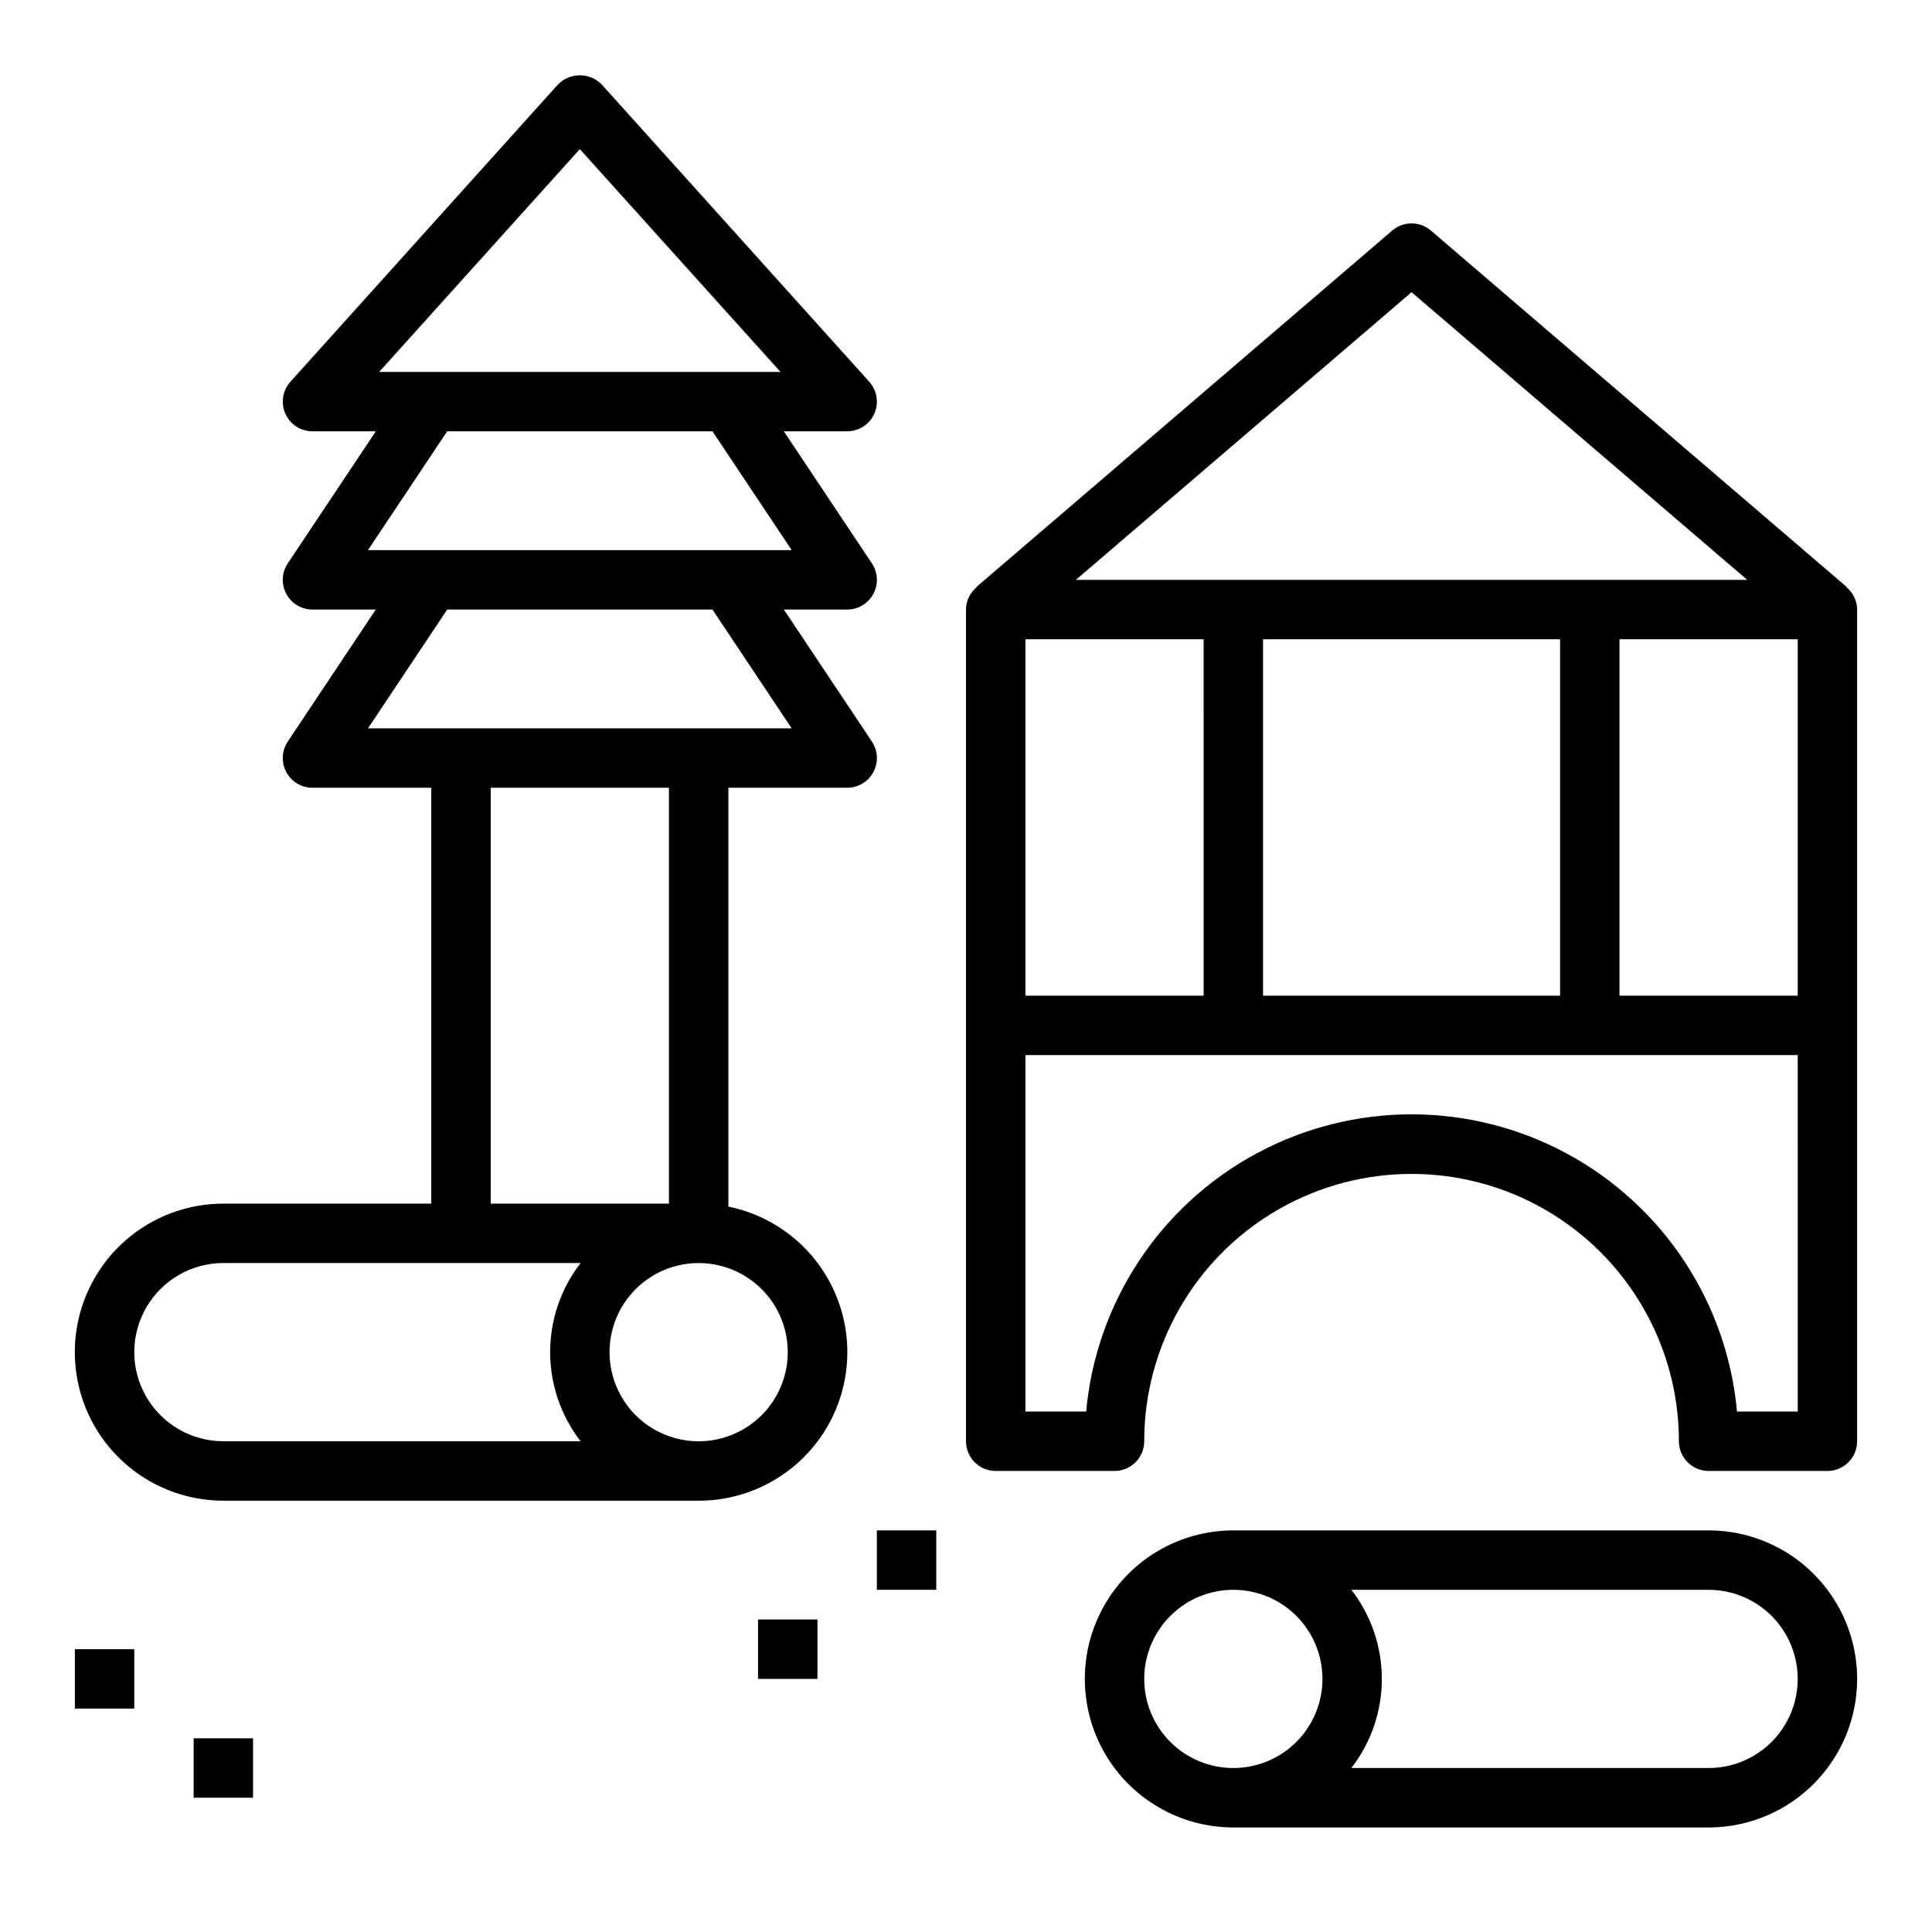
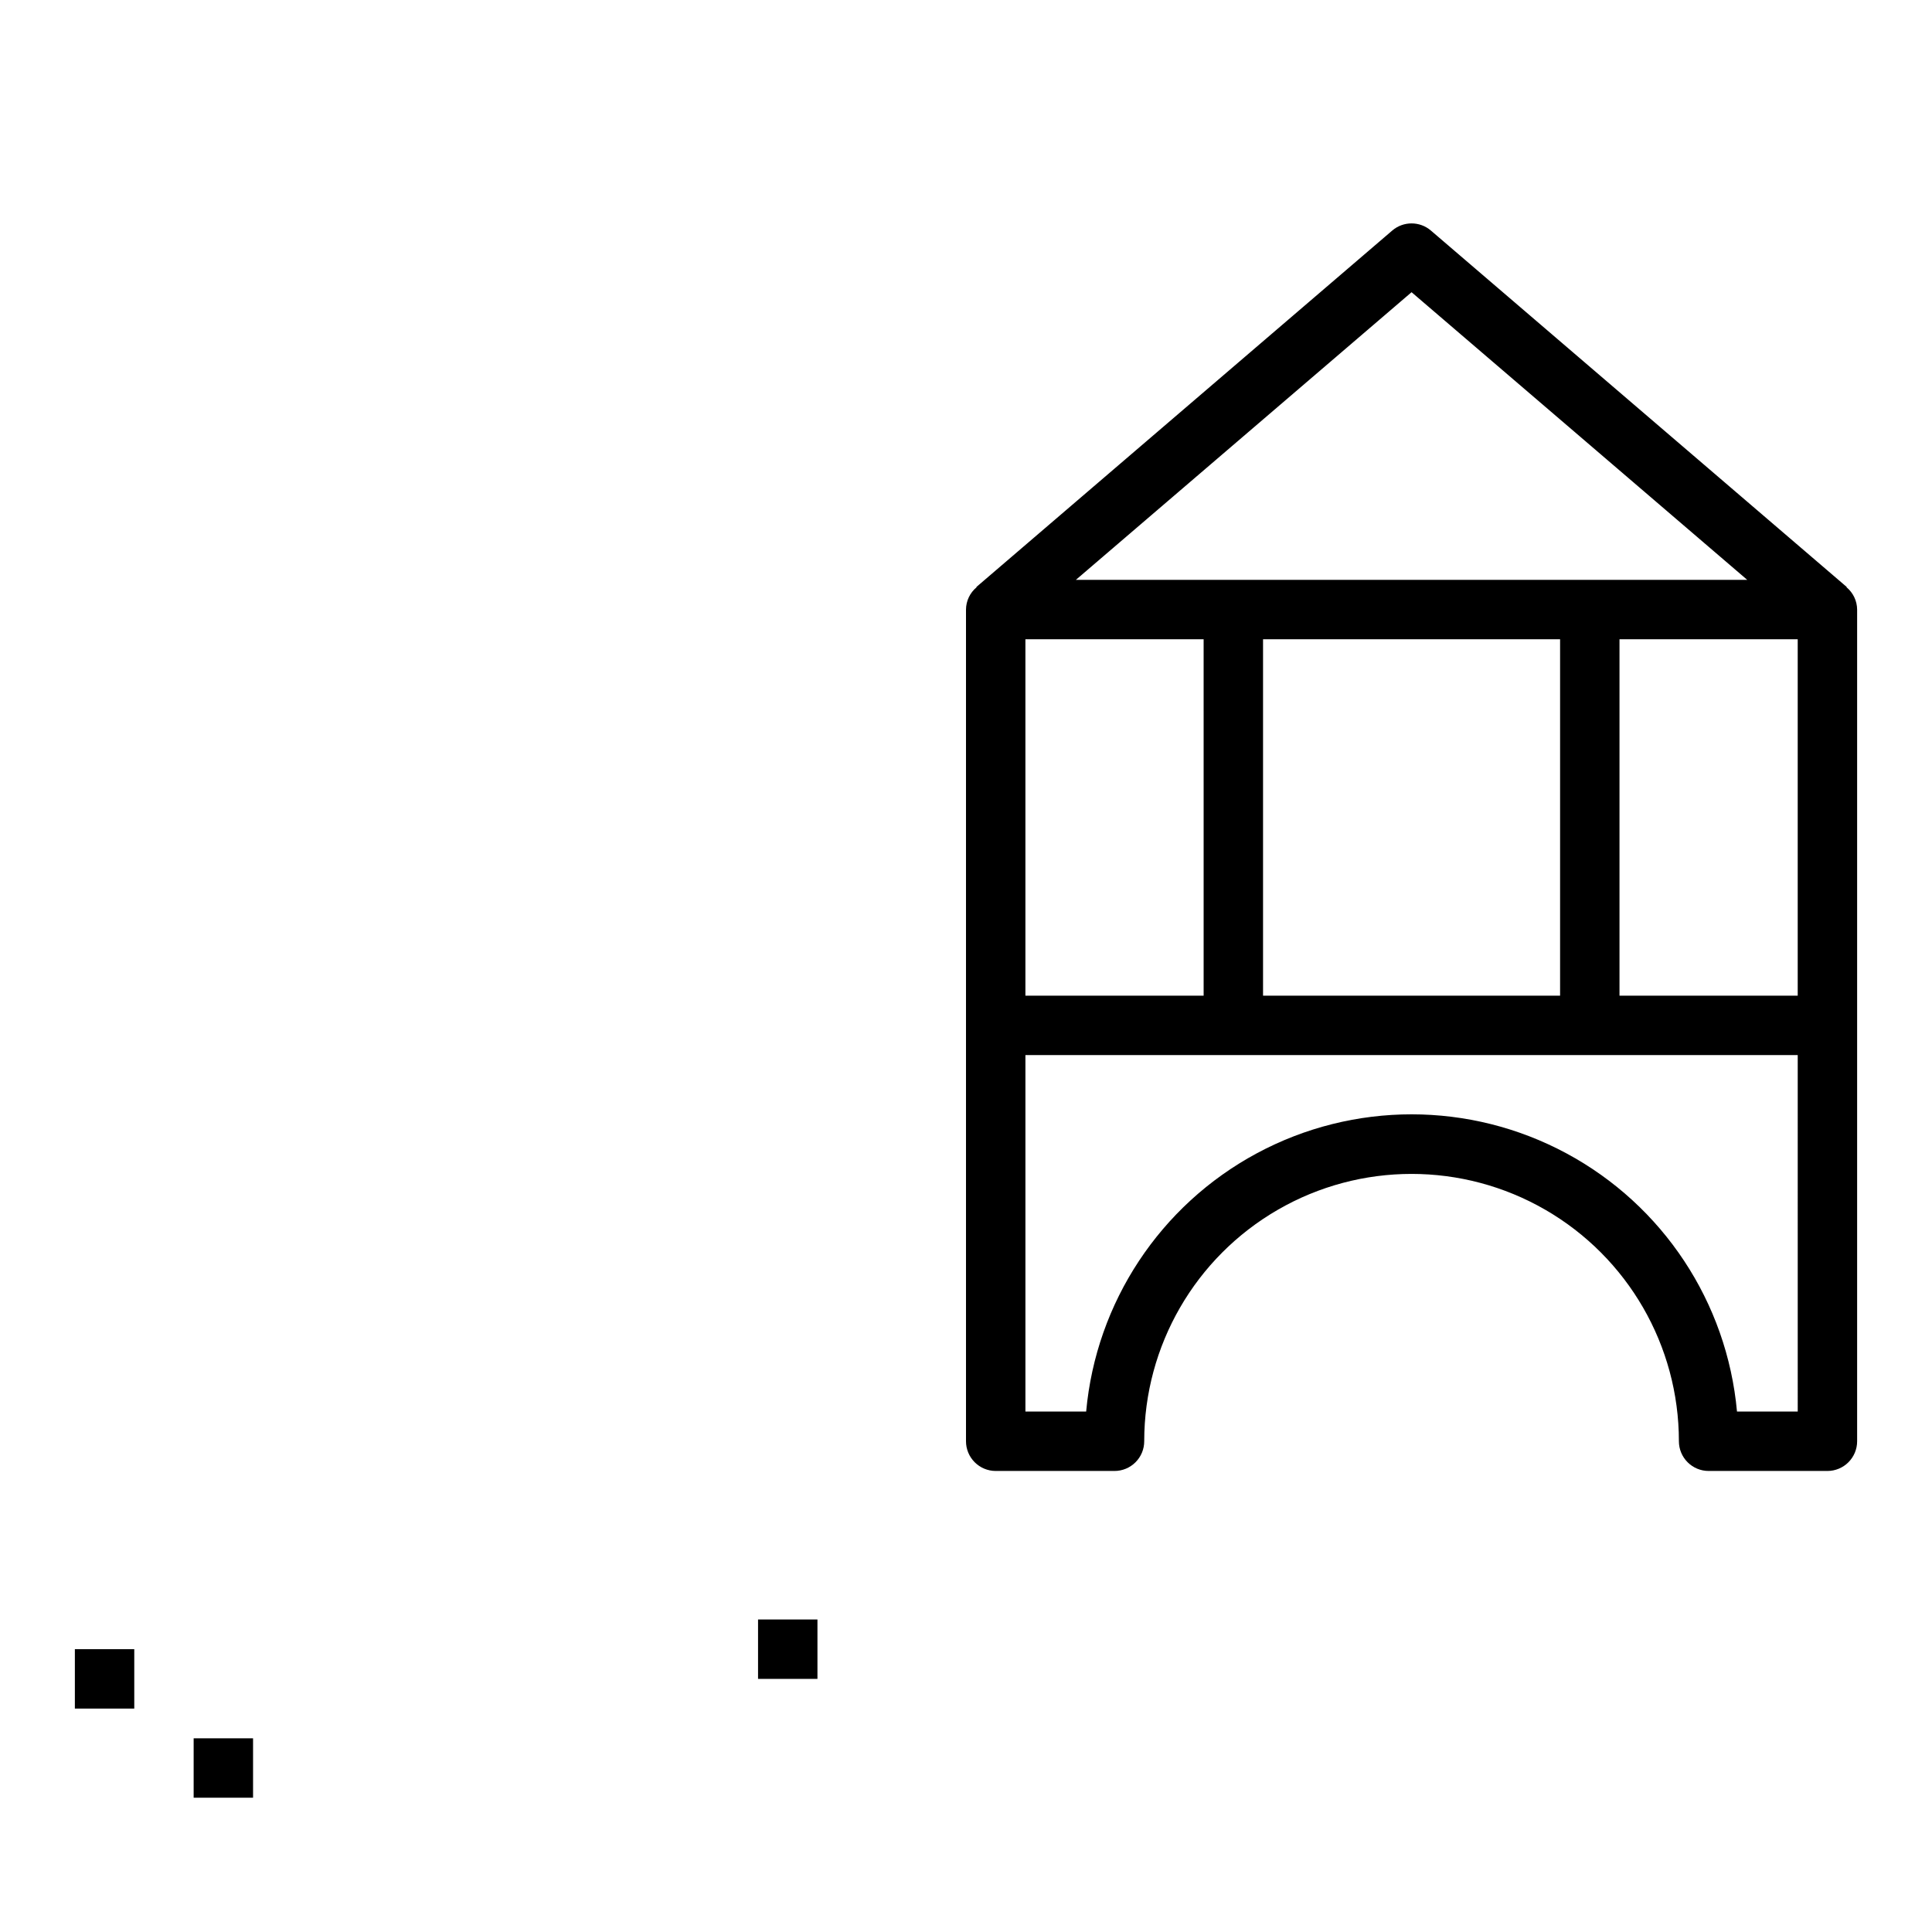
<svg xmlns="http://www.w3.org/2000/svg" fill="#000000" width="800px" height="800px" version="1.1" viewBox="144 144 512 512">
  <g>
    <path d="m633.35 299.63 0.055-0.07-110.21-94.465c-2.945-2.519-7.289-2.519-10.234 0l-110.21 94.465 0.055 0.07c-1.762 1.457-2.789 3.617-2.809 5.906v220.41c0 2.09 0.828 4.09 2.305 5.566 1.477 1.477 3.477 2.309 5.566 2.309h31.488c2.086 0 4.09-0.832 5.566-2.309 1.477-1.477 2.305-3.477 2.305-5.566 0-25.309 13.504-48.699 35.426-61.355 21.918-12.656 48.926-12.656 70.848 0 21.918 12.656 35.422 36.047 35.422 61.355 0 2.09 0.832 4.09 2.309 5.566s3.477 2.309 5.566 2.309h31.488c2.086 0 4.09-0.832 5.566-2.309 1.473-1.477 2.305-3.477 2.305-5.566v-220.41c-0.02-2.289-1.051-4.449-2.812-5.906zm-154.63 108.24v-94.465h78.719v94.465zm-62.977-94.465h47.23l0.004 94.465h-47.234zm157.44 0h47.23v94.465h-47.23zm-55.105-91.969 88.953 76.227h-177.91zm102.34 296.64h-16.098c-2.629-28.957-19.613-54.664-45.223-68.438s-56.422-13.773-82.031 0-42.594 39.48-45.223 68.438h-16.098v-94.465h204.67z" />
-     <path d="m596.8 549.57h-125.95c-14.062 0-27.059 7.504-34.086 19.68-7.031 12.18-7.031 27.184 0 39.359 7.027 12.18 20.023 19.684 34.086 19.684h125.95c14.059 0 27.055-7.504 34.086-19.684 7.031-12.176 7.031-27.18 0-39.359-7.031-12.176-20.027-19.68-34.086-19.68zm-149.57 39.359c0-6.262 2.488-12.27 6.918-16.699 4.43-4.426 10.434-6.914 16.699-6.914 6.262 0 12.27 2.488 16.699 6.914 4.43 4.43 6.914 10.438 6.914 16.699 0 6.266-2.484 12.273-6.914 16.699-4.43 4.43-10.438 6.918-16.699 6.918-6.266 0-12.27-2.488-16.699-6.918-4.43-4.426-6.918-10.434-6.918-16.699zm149.57 23.617h-94.672c5.234-6.758 8.074-15.066 8.074-23.617 0-8.547-2.84-16.855-8.074-23.613h94.672c8.434 0 16.23 4.5 20.449 11.805 4.219 7.309 4.219 16.312 0 23.617-4.219 7.309-12.016 11.809-20.449 11.809z" />
-     <path d="m203.2 541.7h125.95c13.133 0.012 25.406-6.523 32.723-17.43 7.32-10.902 8.715-24.738 3.727-36.883-4.988-12.148-15.707-21.008-28.574-23.621v-111h31.488c2.902 0 5.57-1.598 6.941-4.156 1.371-2.562 1.219-5.668-0.395-8.086l-23.332-34.988h16.785c2.902 0 5.57-1.598 6.941-4.16 1.371-2.559 1.219-5.668-0.395-8.082l-23.332-34.992h16.785c3.106 0 5.926-1.828 7.188-4.668 1.266-2.84 0.738-6.16-1.34-8.469l-70.848-78.719c-1.531-1.594-3.641-2.496-5.848-2.496-2.211 0-4.32 0.902-5.852 2.496l-70.848 78.719c-2.078 2.309-2.606 5.629-1.34 8.469 1.262 2.84 4.082 4.668 7.188 4.668h16.781l-23.328 34.992c-1.613 2.414-1.766 5.523-0.395 8.082 1.371 2.562 4.039 4.16 6.941 4.16h16.781l-23.328 34.988c-1.613 2.418-1.766 5.523-0.395 8.086 1.371 2.559 4.039 4.156 6.941 4.156h31.488v110.21h-55.102c-14.062 0-27.059 7.5-34.09 19.68-7.031 12.176-7.031 27.18 0 39.359 7.031 12.176 20.027 19.68 34.09 19.68zm149.57-39.359h-0.004c0 6.262-2.488 12.27-6.918 16.699-4.426 4.426-10.434 6.914-16.699 6.914-6.262 0-12.27-2.488-16.695-6.914-4.43-4.43-6.918-10.438-6.918-16.699 0-6.266 2.488-12.27 6.918-16.699 4.426-4.43 10.434-6.918 16.695-6.918 6.266 0 12.273 2.488 16.699 6.918 4.43 4.43 6.918 10.434 6.918 16.699zm-55.105-318.82 53.172 59.039h-106.35zm-35.152 74.781h70.297l20.996 31.488h-112.29zm0 47.23h70.297l20.996 31.488-112.29 0.004zm11.535 47.234h47.23v110.21h-47.23zm-70.848 125.95h94.668c-5.234 6.758-8.074 15.066-8.074 23.617 0 8.547 2.84 16.855 8.074 23.613h-94.668c-8.438 0-16.234-4.5-20.453-11.805-4.219-7.309-4.219-16.312 0-23.617 4.219-7.309 12.016-11.809 20.453-11.809z" />
-     <path d="m376.38 549.57h15.742v15.742h-15.742z" />
    <path d="m344.89 573.18h15.742v15.742h-15.742z" />
    <path d="m195.32 604.67h15.742v15.742h-15.742z" />
    <path d="m163.84 581.05h15.742v15.742h-15.742z" />
  </g>
</svg>